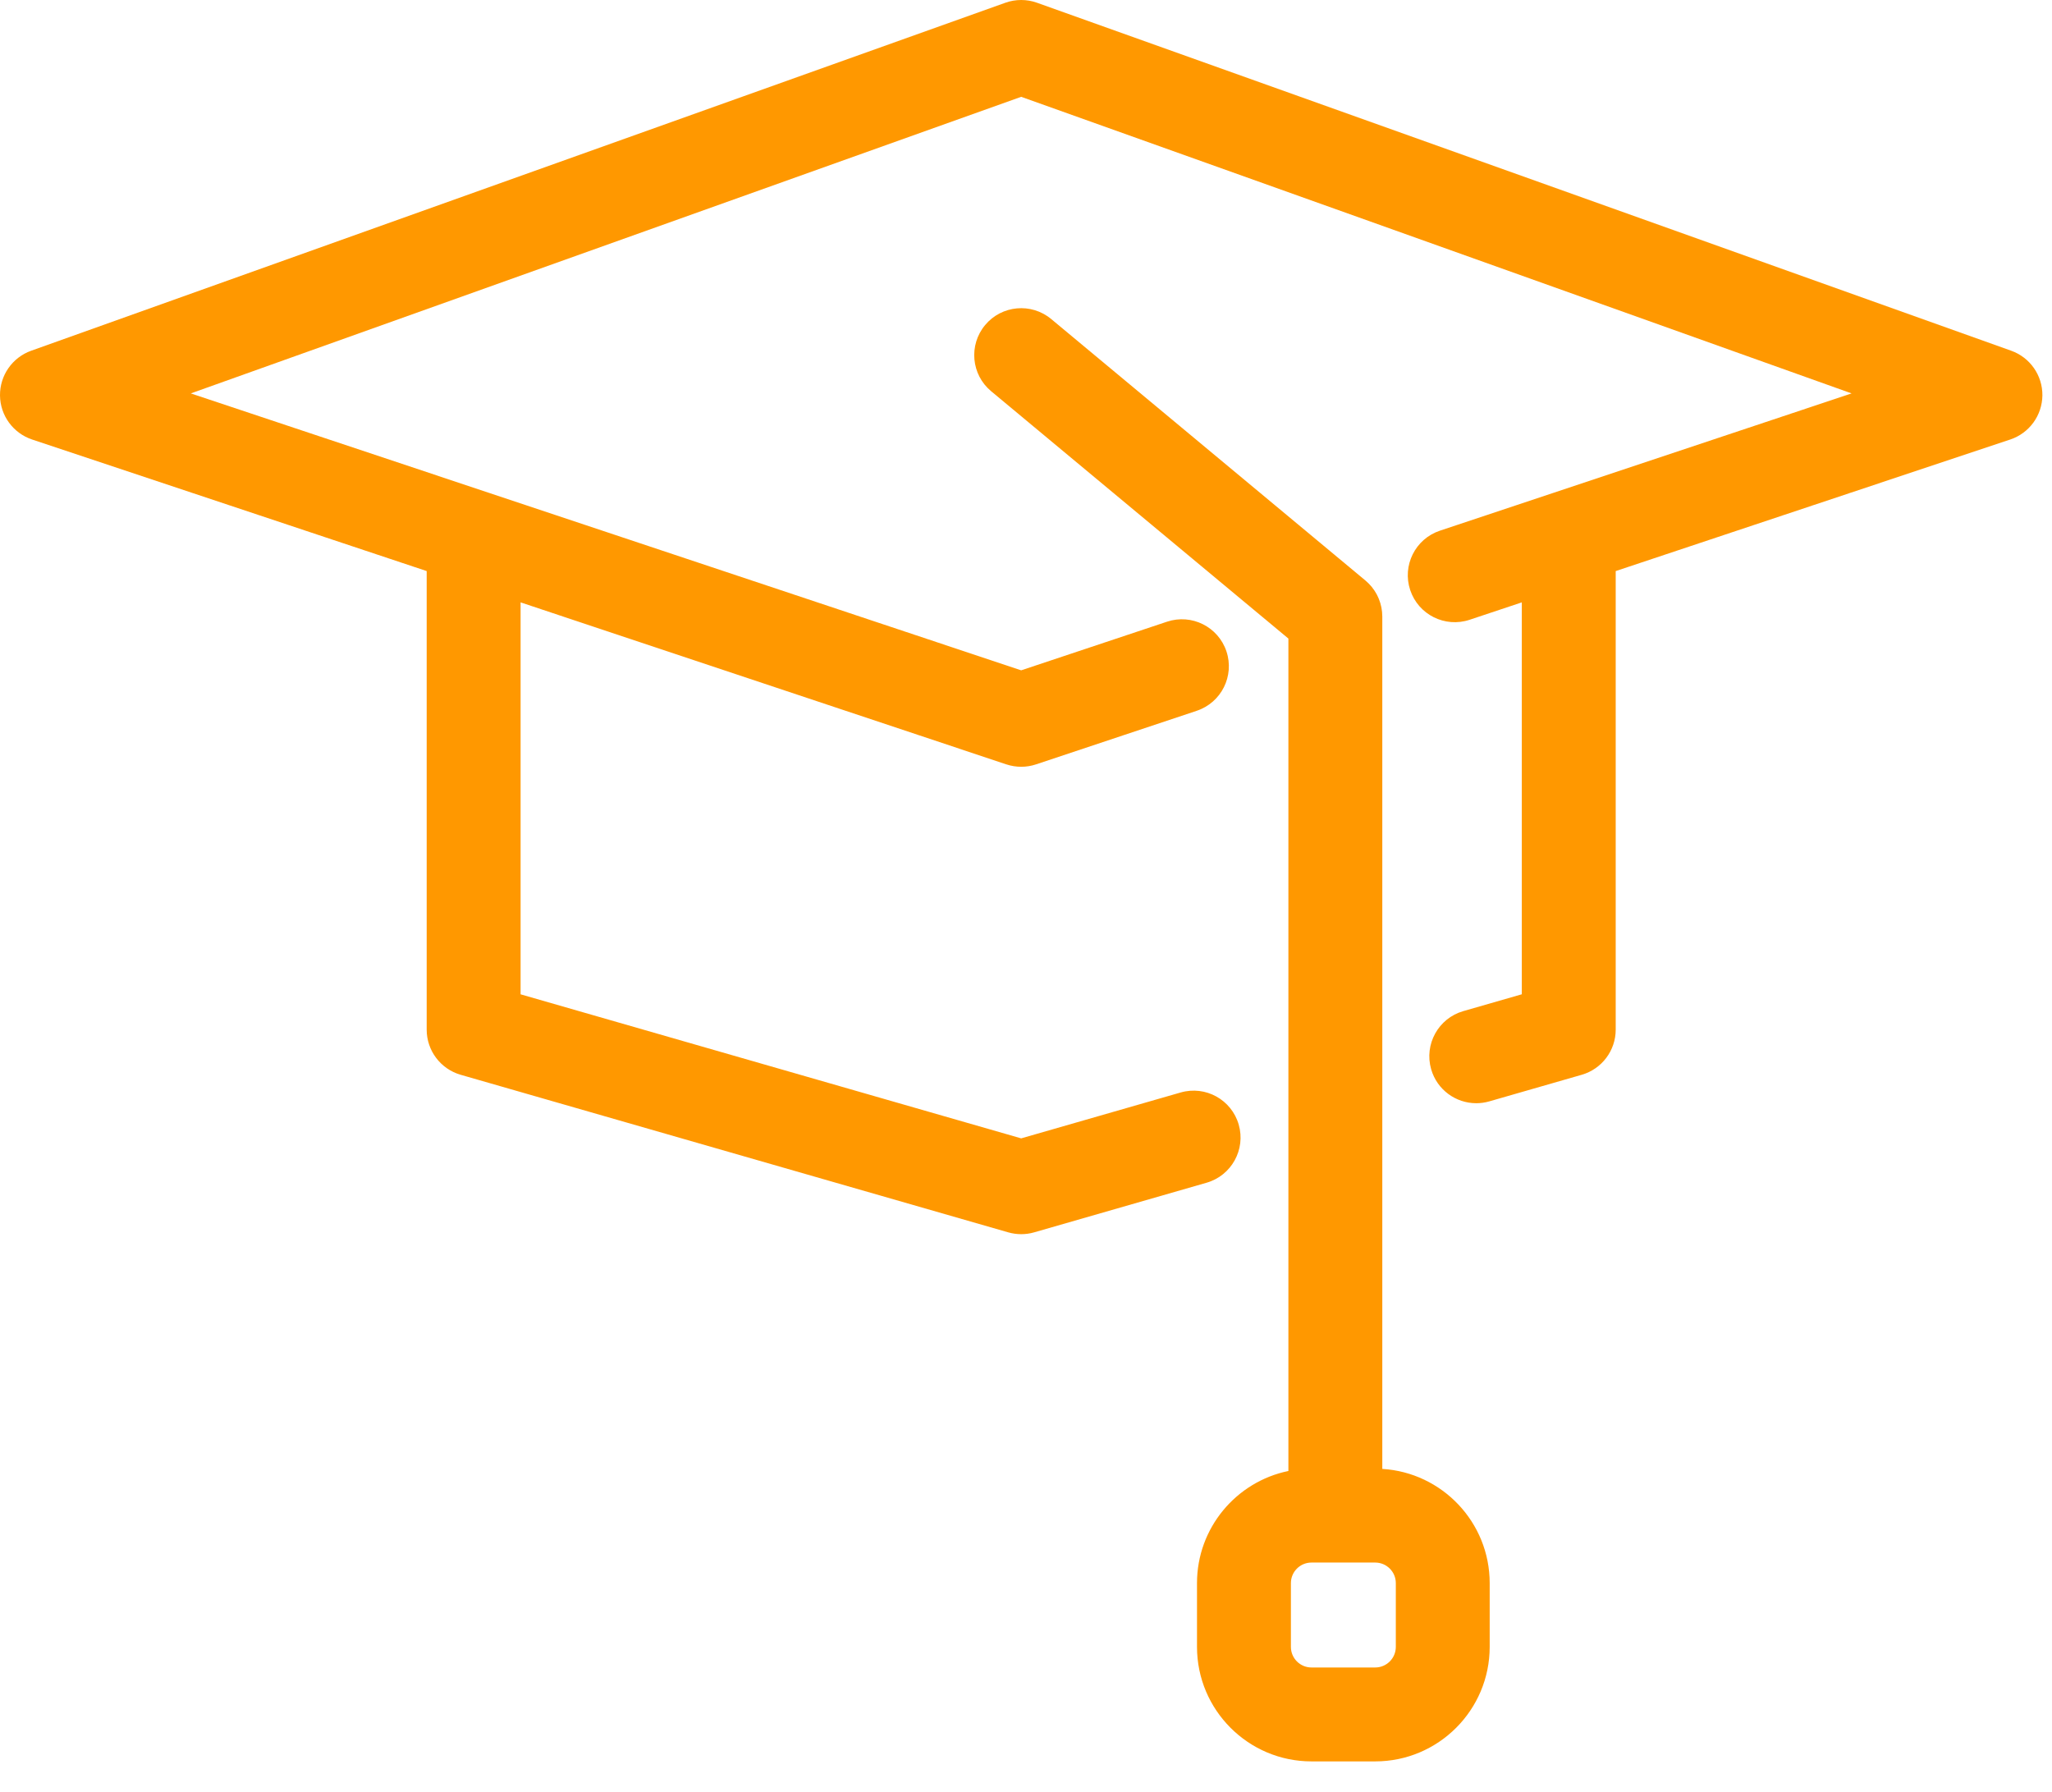
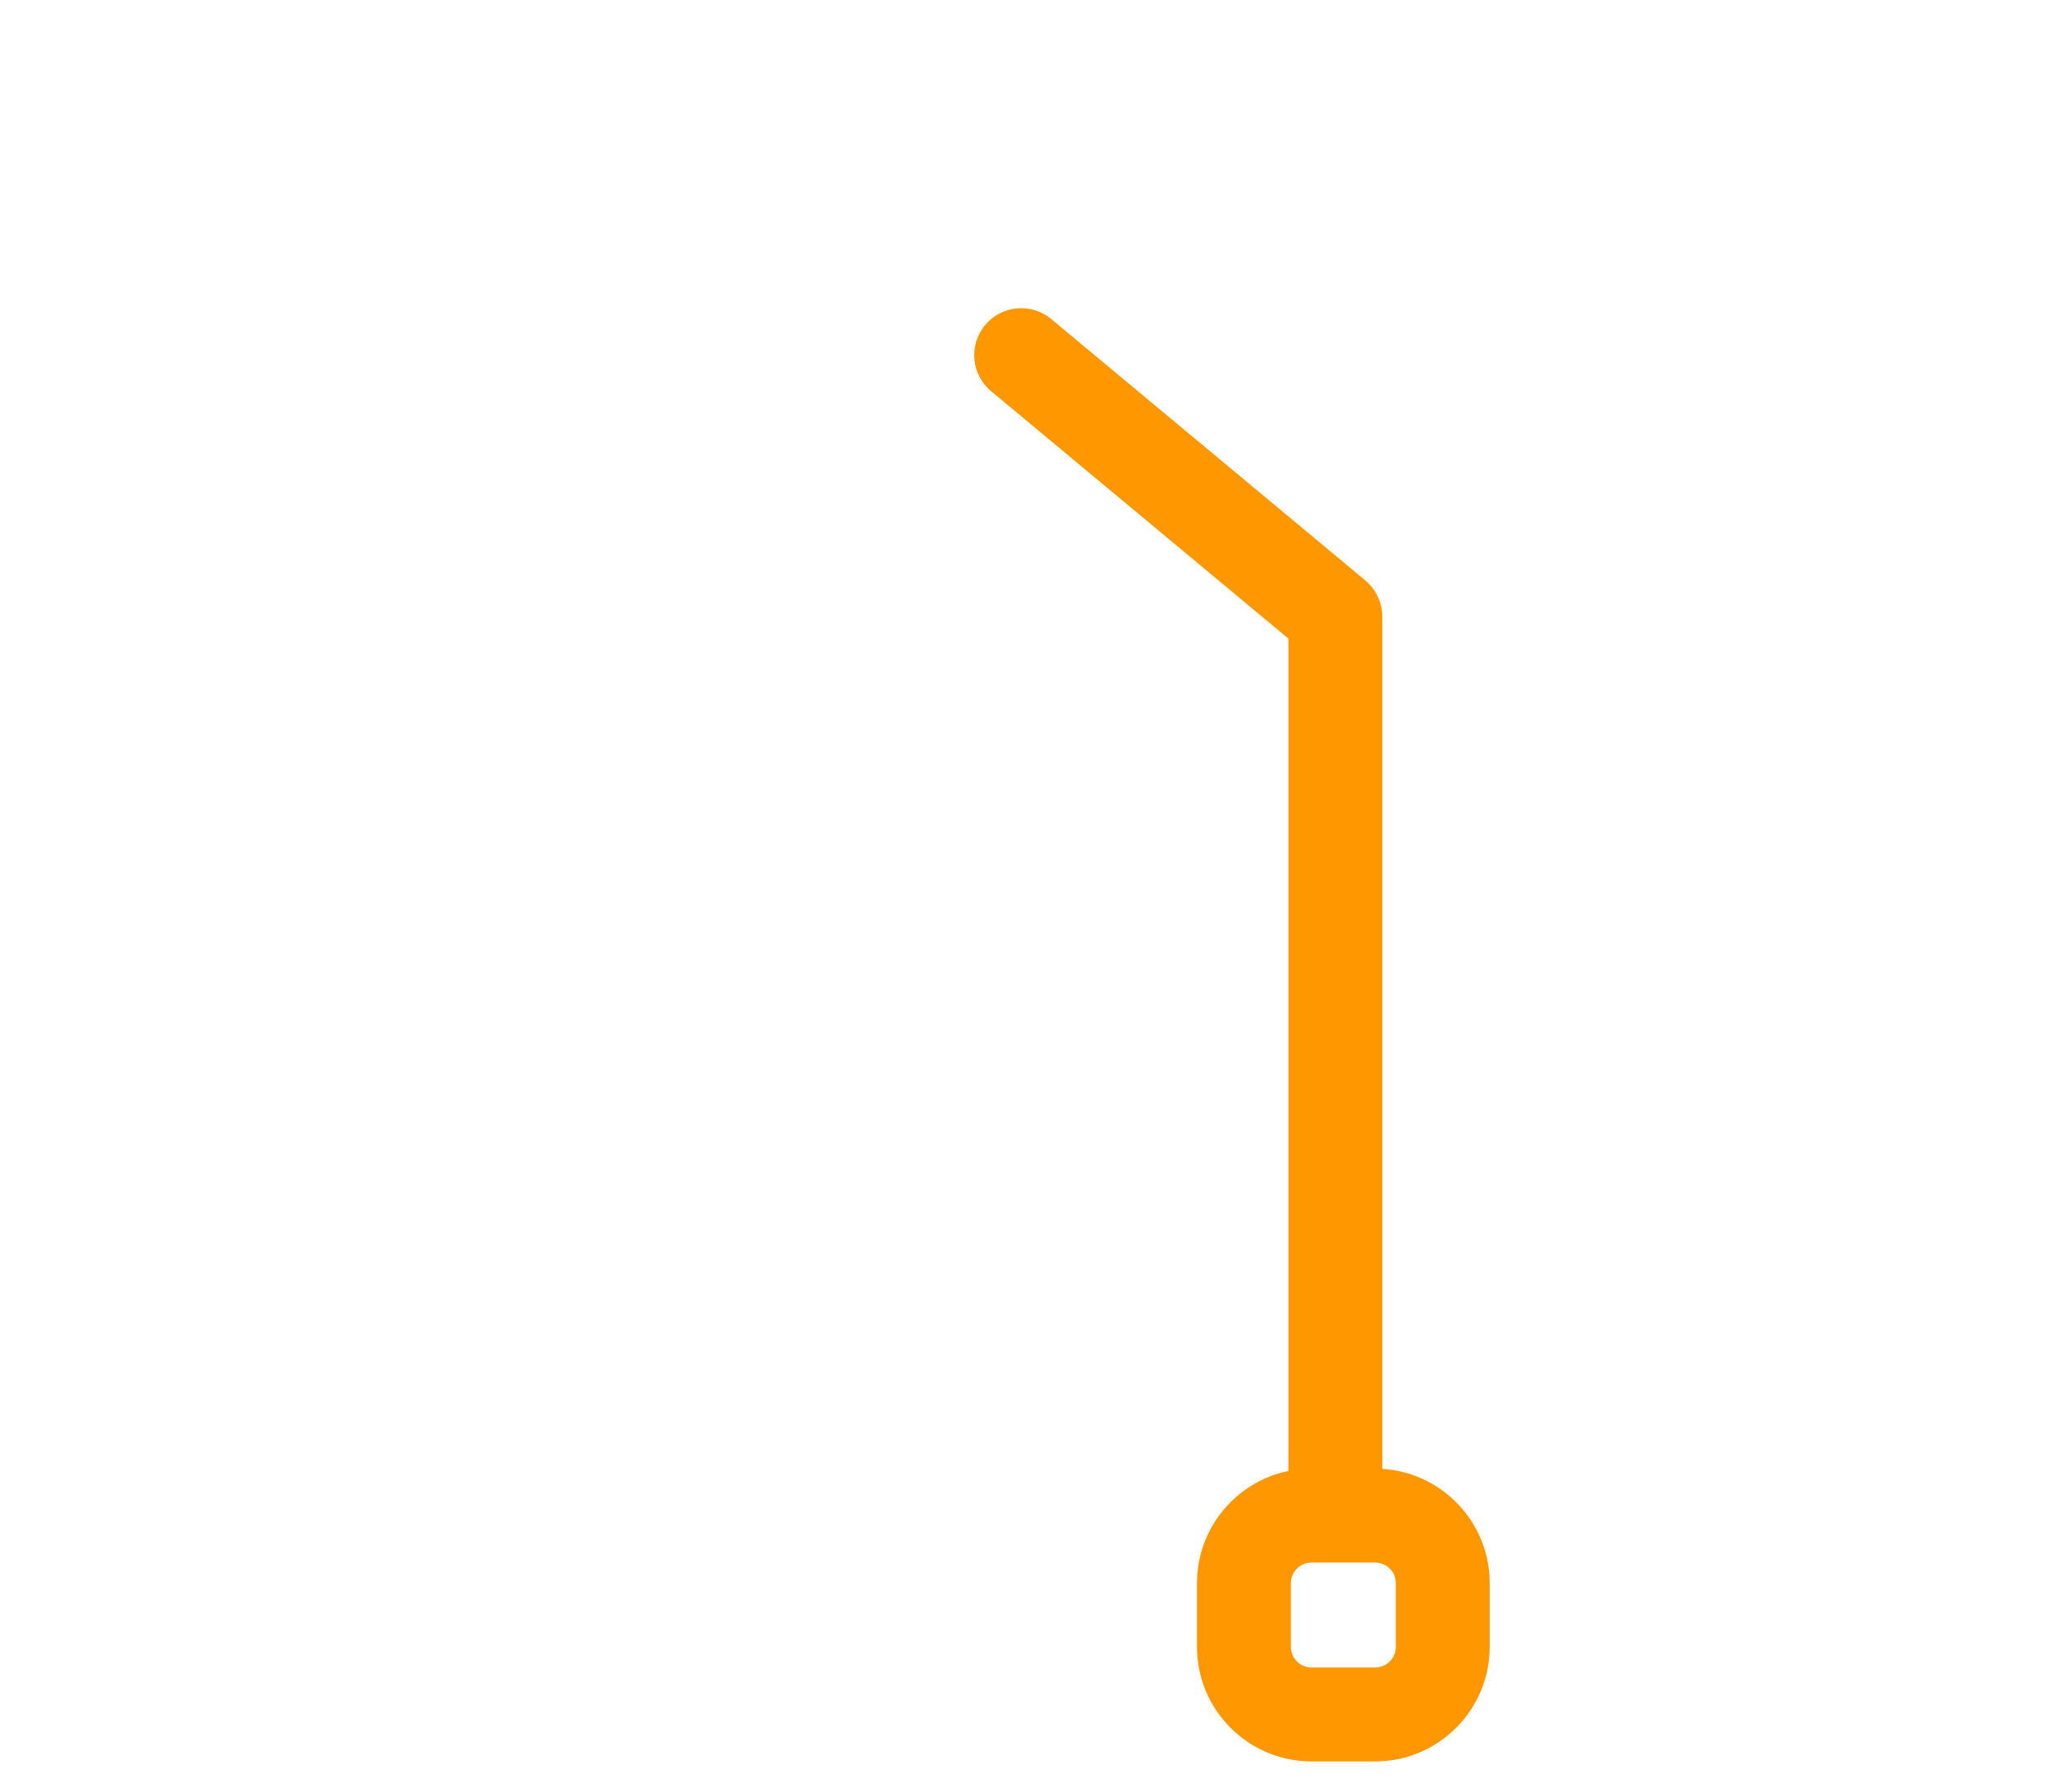
<svg xmlns="http://www.w3.org/2000/svg" width="63" height="55" viewBox="0 0 63 55" fill="none">
-   <path d="M61.748 10.767L31.837 0.084C31.524 -0.028 31.181 -0.028 30.867 0.084L0.957 10.767C0.378 10.974 -0.006 11.525 8.28697e-05 12.14C0.006 12.754 0.402 13.297 0.985 13.492L13.1 17.531V31.609C13.1 32.251 13.525 32.816 14.143 32.994L30.954 37.831C31.084 37.868 31.218 37.887 31.352 37.887C31.486 37.887 31.621 37.869 31.751 37.831L37.044 36.308C37.809 36.088 38.251 35.289 38.031 34.524C37.811 33.759 37.013 33.317 36.247 33.538L31.352 34.946L15.983 30.524V18.492L30.896 23.465C31.192 23.563 31.512 23.564 31.808 23.465L34.486 22.572C34.486 22.572 34.486 22.572 34.487 22.572L36.742 21.82C37.497 21.568 37.906 20.752 37.654 19.996C37.402 19.241 36.586 18.833 35.83 19.085L31.352 20.578L17.949 16.109L5.858 12.077L31.352 2.972L56.847 12.077L47.708 15.125C47.707 15.125 47.707 15.125 47.707 15.125L46.579 15.501L45.65 15.811H45.649L44.208 16.291C43.452 16.543 43.044 17.36 43.296 18.115C43.548 18.87 44.364 19.278 45.12 19.026L46.722 18.492V30.523L44.925 31.04C44.16 31.261 43.719 32.059 43.939 32.824C44.121 33.456 44.697 33.867 45.323 33.867C45.455 33.867 45.589 33.849 45.722 33.811L48.562 32.994C49.179 32.816 49.605 32.251 49.605 31.609V17.531L61.719 13.492C62.303 13.297 62.698 12.754 62.705 12.139C62.711 11.525 62.327 10.974 61.748 10.767Z" fill="#FF9800" />
  <path d="M42.437 18.889C42.436 18.855 42.435 18.822 42.432 18.788C42.429 18.764 42.425 18.741 42.422 18.717C42.418 18.695 42.416 18.672 42.412 18.65C42.407 18.624 42.4 18.598 42.393 18.572C42.388 18.552 42.384 18.533 42.378 18.514C42.37 18.488 42.361 18.464 42.352 18.439C42.345 18.419 42.339 18.4 42.331 18.381C42.322 18.358 42.311 18.336 42.301 18.314C42.291 18.294 42.282 18.273 42.271 18.252C42.261 18.233 42.249 18.214 42.238 18.195C42.225 18.174 42.212 18.152 42.199 18.131C42.187 18.113 42.174 18.096 42.161 18.079C42.146 18.059 42.132 18.038 42.116 18.018C42.1 17.999 42.083 17.981 42.067 17.963C42.052 17.947 42.038 17.93 42.022 17.914C41.996 17.888 41.969 17.864 41.942 17.84C41.934 17.833 41.927 17.826 41.919 17.819L41.916 17.816C41.915 17.816 41.914 17.815 41.913 17.814L32.274 9.794C31.662 9.285 30.753 9.368 30.244 9.98C29.735 10.592 29.818 11.501 30.43 12.01L39.556 19.603V45.157C37.956 45.485 36.75 46.904 36.75 48.599V50.557C36.75 52.495 38.326 54.072 40.264 54.072H42.222C44.16 54.072 45.736 52.495 45.736 50.557V48.599C45.736 46.734 44.276 45.205 42.439 45.093V18.934C42.439 18.934 42.439 18.933 42.439 18.933V18.927C42.439 18.914 42.437 18.902 42.437 18.889ZM42.854 48.599V50.557C42.854 50.906 42.57 51.189 42.222 51.189H40.264C39.916 51.189 39.633 50.906 39.633 50.557V48.599C39.633 48.251 39.916 47.968 40.264 47.968H42.222C42.57 47.968 42.854 48.251 42.854 48.599Z" fill="#FF9800" />
</svg>